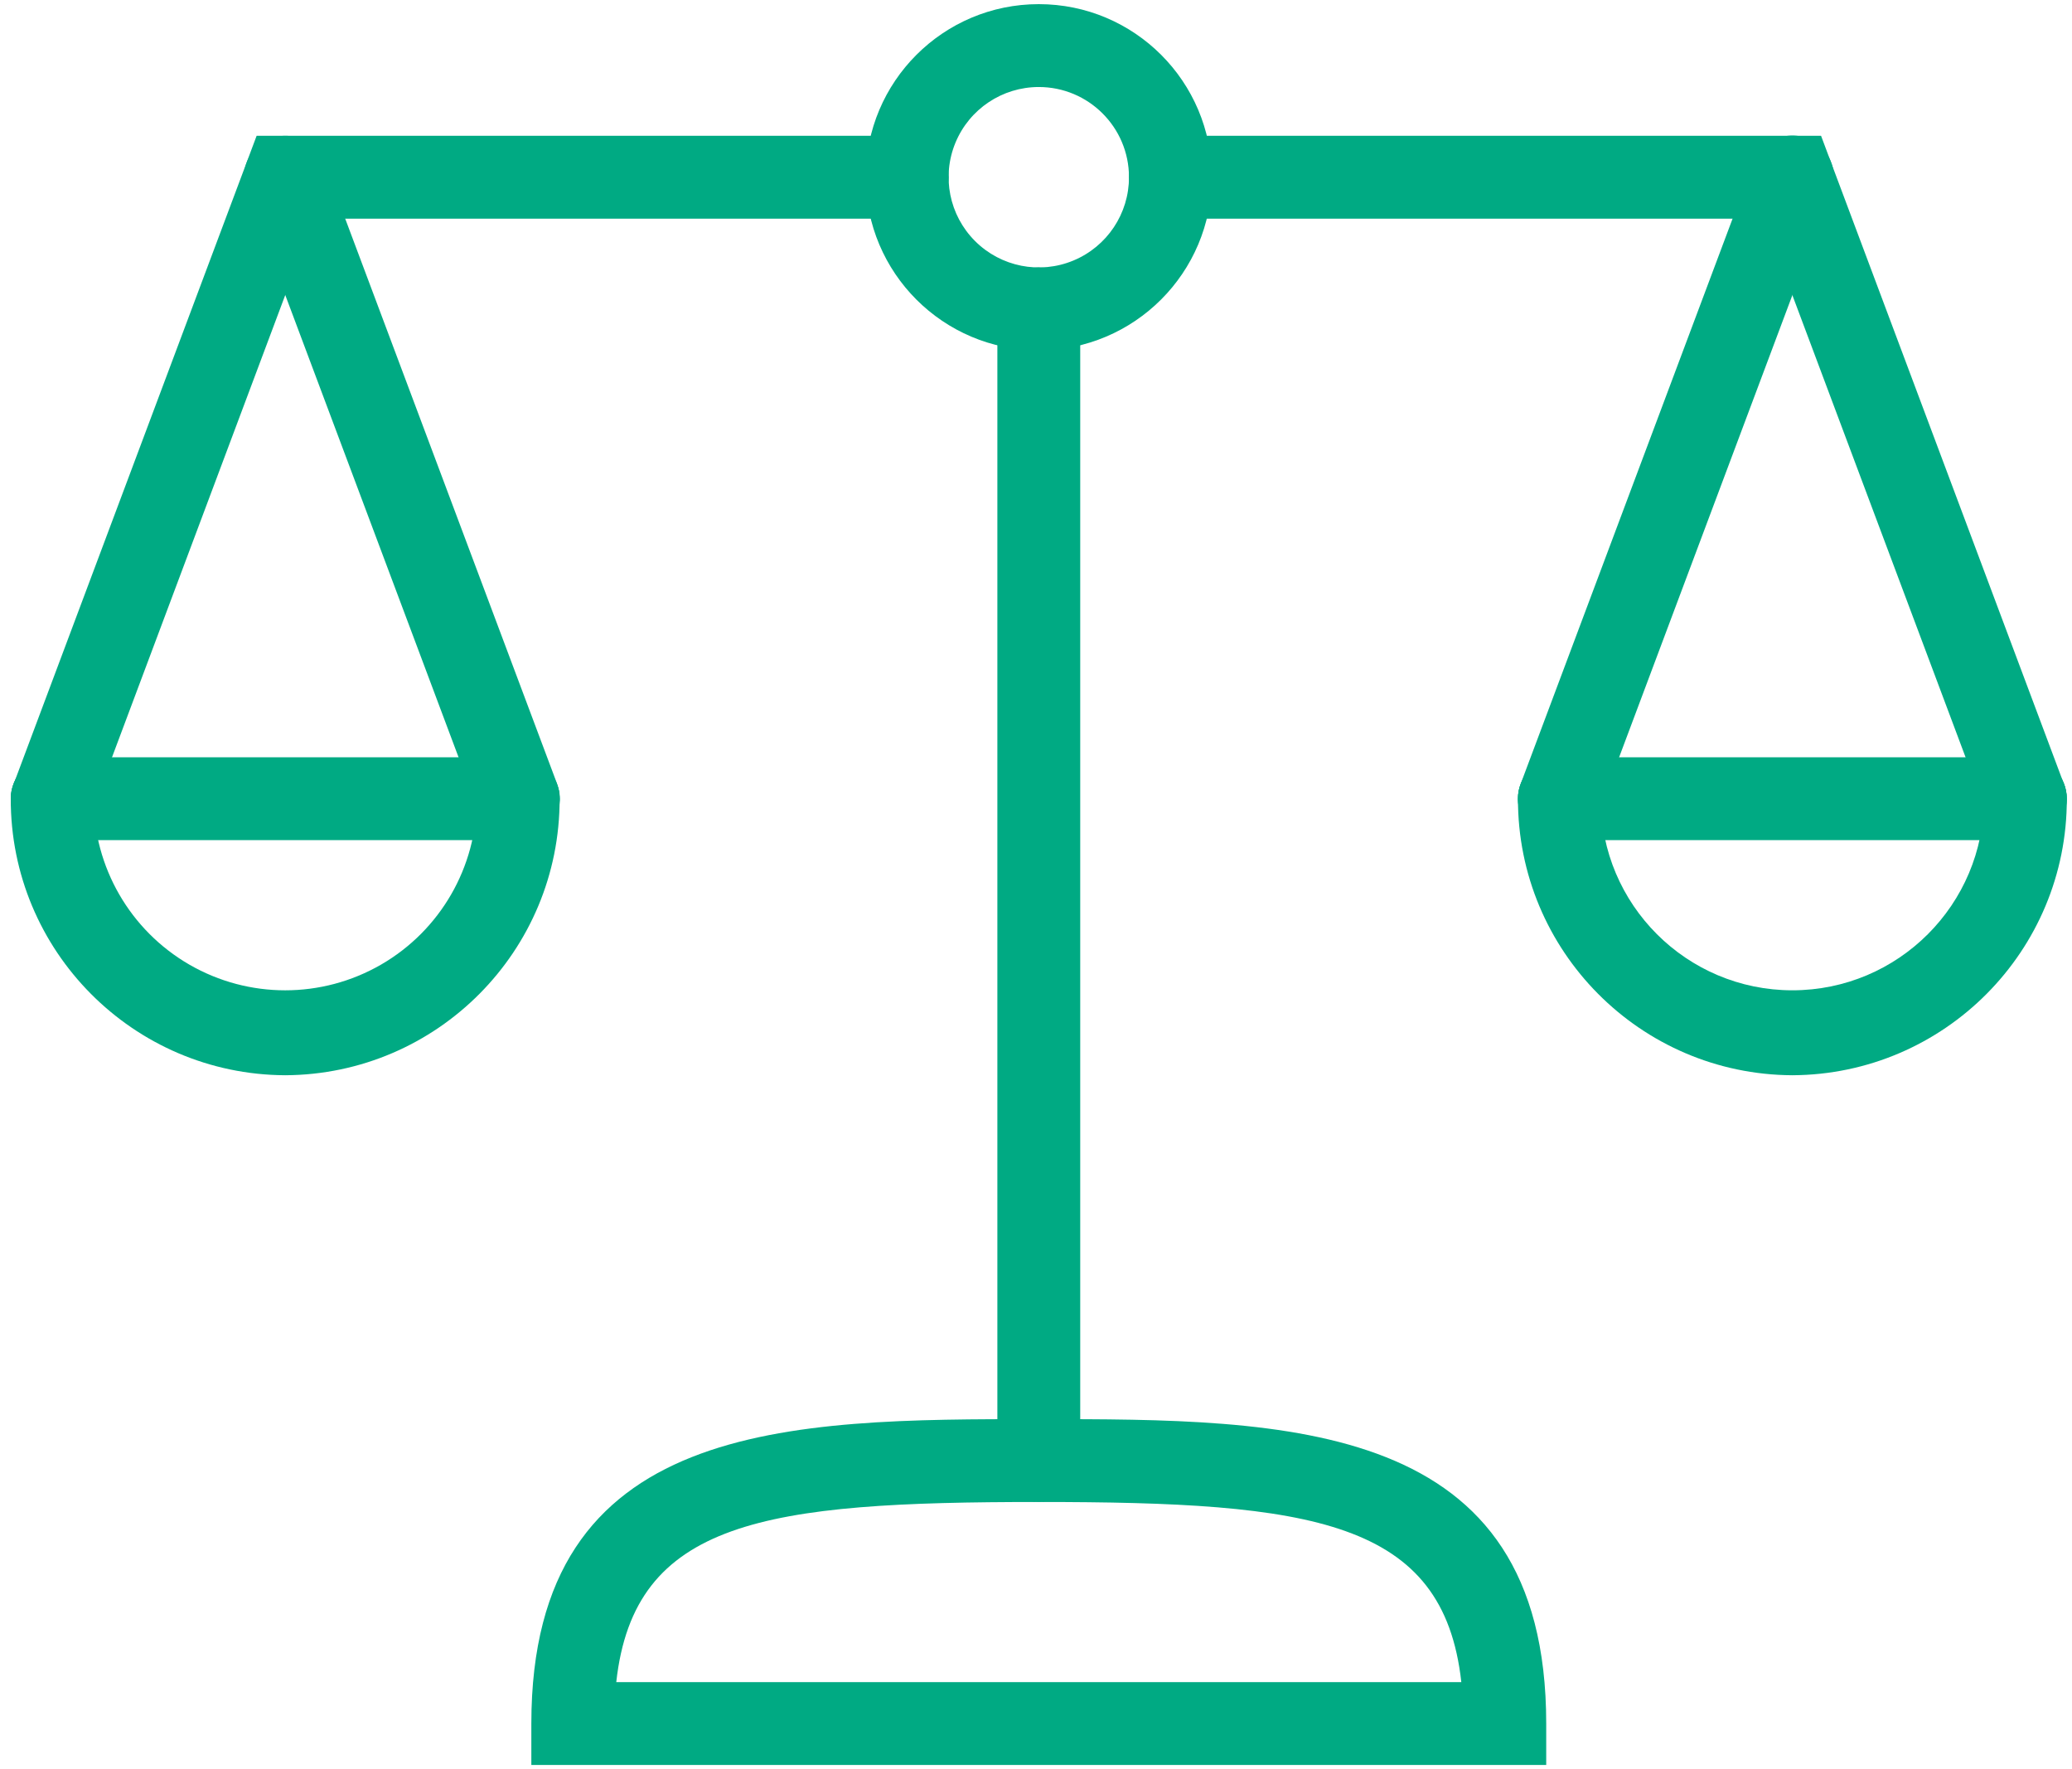
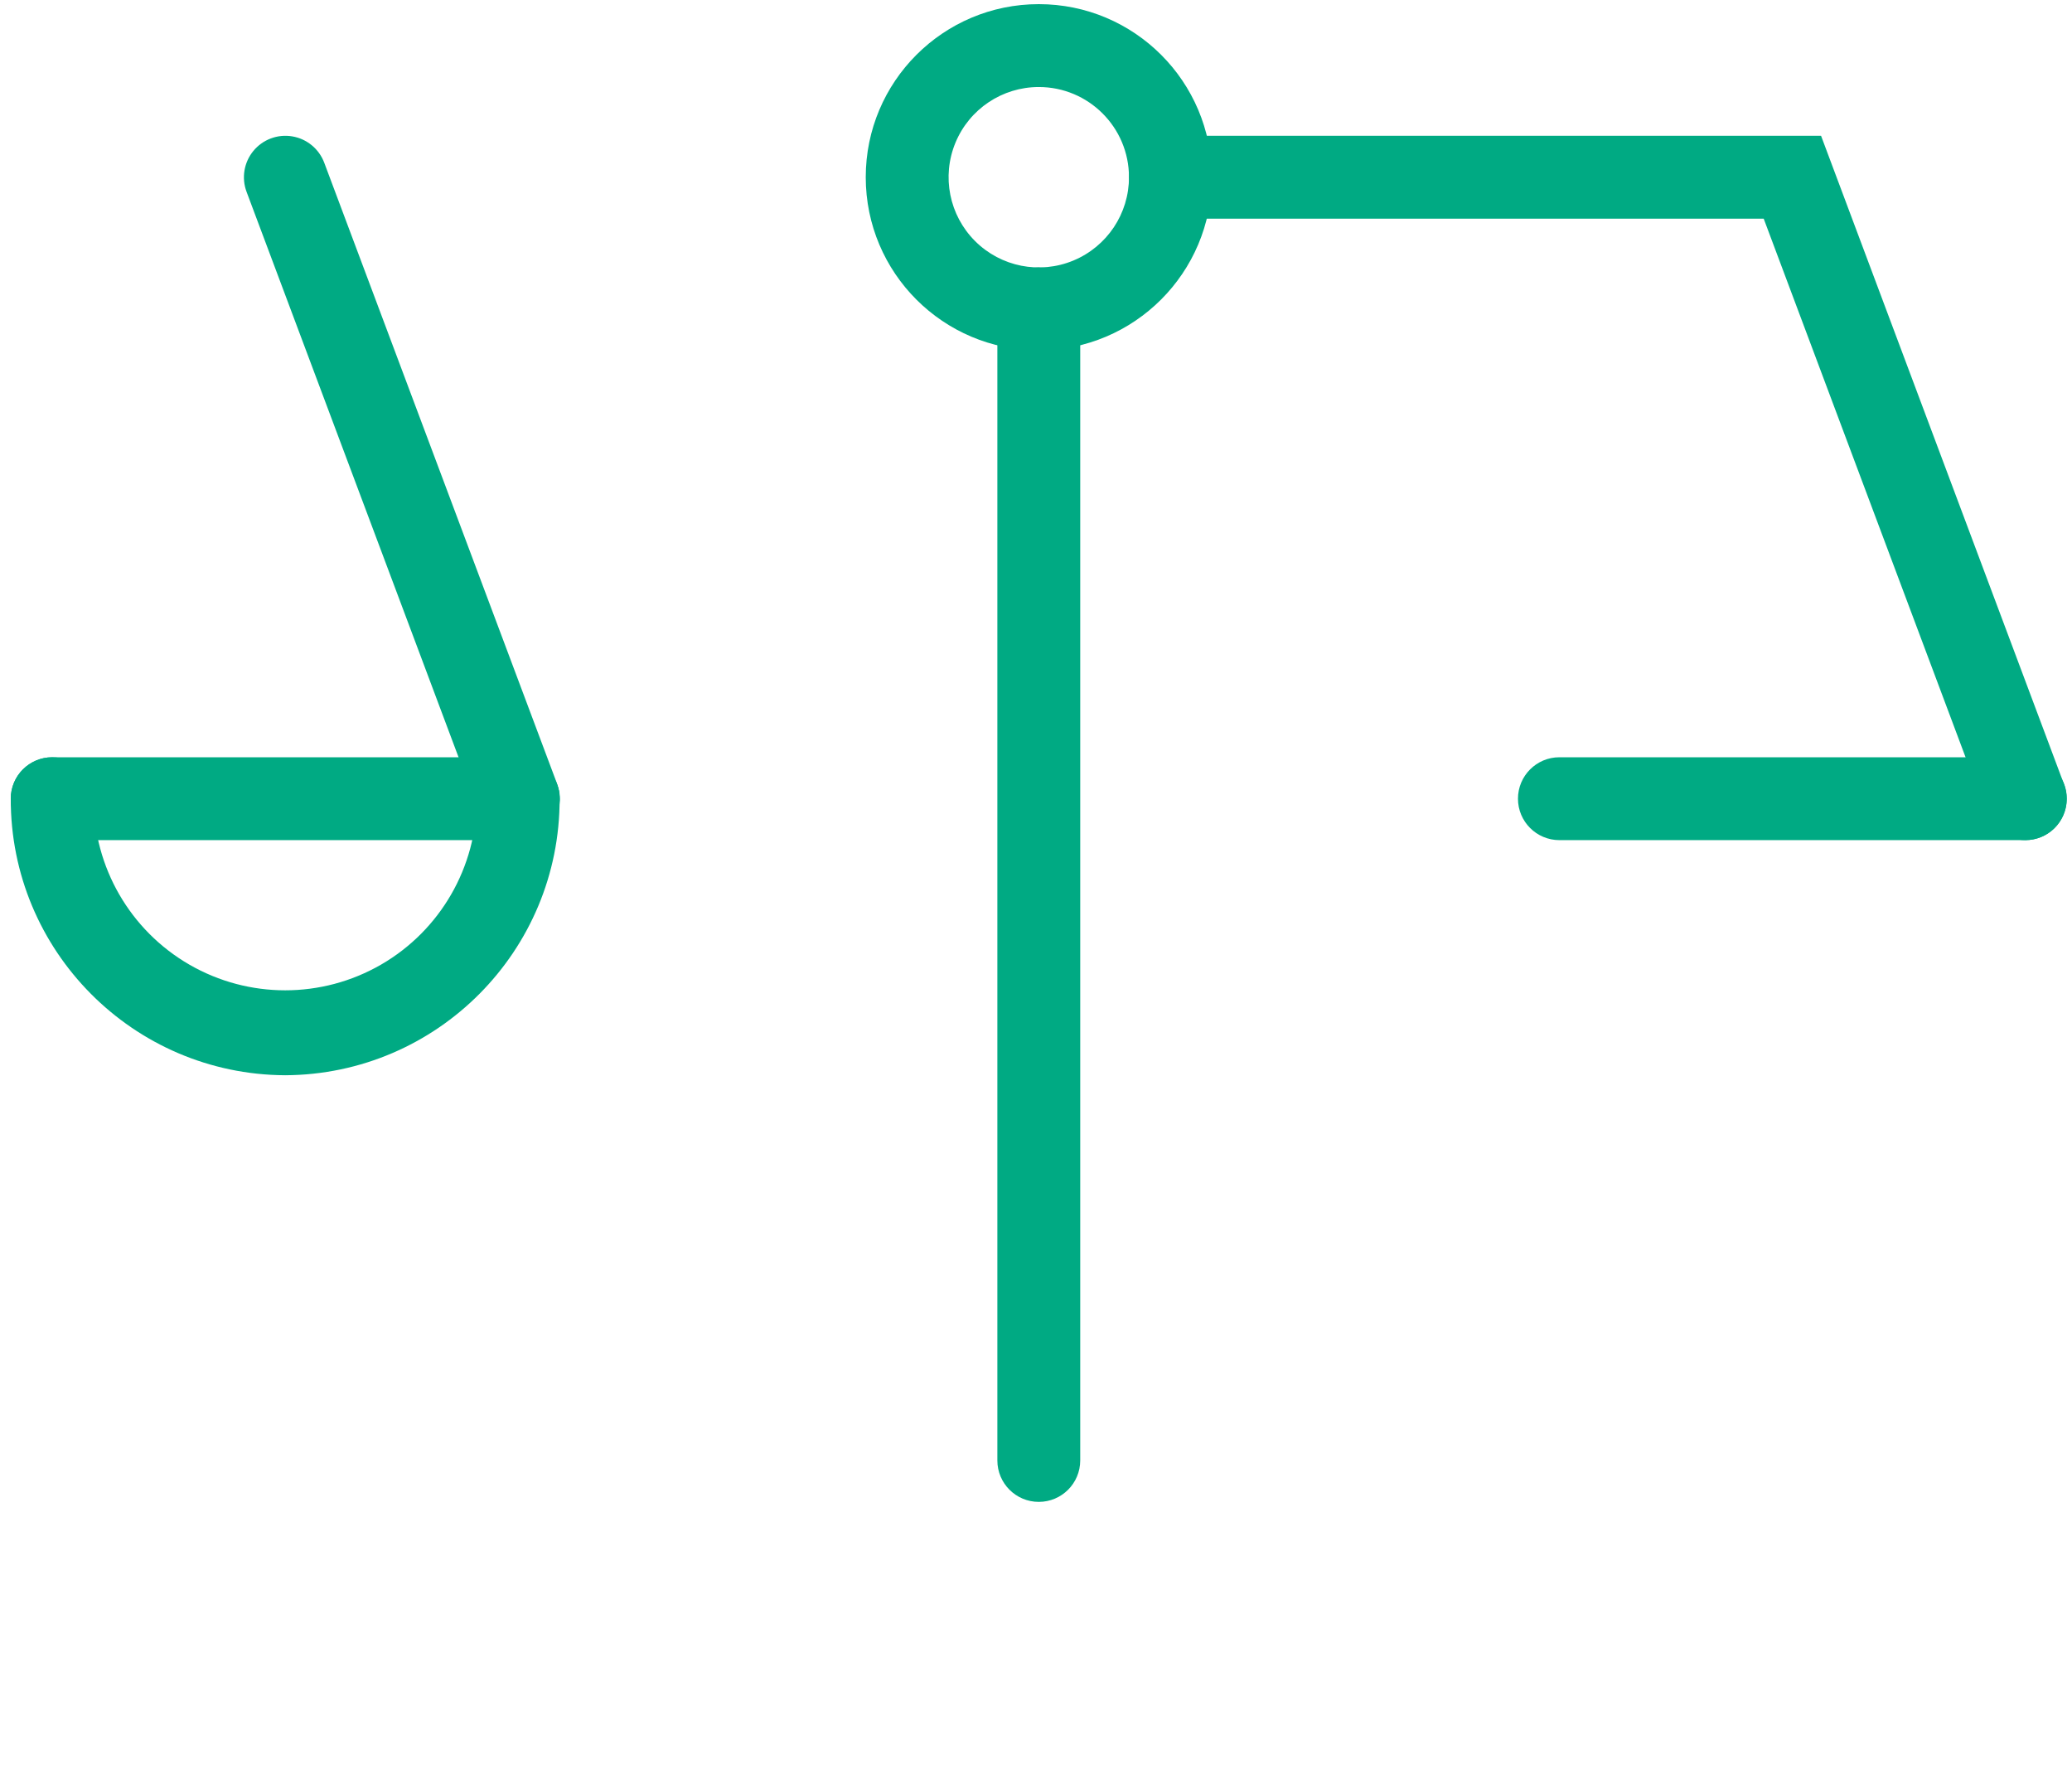
<svg xmlns="http://www.w3.org/2000/svg" width="82px" height="70px" viewBox="0 0 82 70" version="1.1">
  <title>Icons/LUPE 02 Copy</title>
  <g id="UI" stroke="none" stroke-width="1" fill="none" fill-rule="evenodd">
    <g id="0011_Karriere_Slider" transform="translate(-657, -75)" fill="#00AA83" fill-rule="nonzero">
      <g id="Group" transform="translate(648, 60)">
        <g id="WAAGE_RZ" transform="translate(9.426, 15.164)">
-           <path d="M60.766,69.672 L20.602,69.672 L20.602,68.033 C20.602,55.988 30.812,55.988 40.684,55.988 C50.557,55.988 60.766,55.988 60.766,68.033 L60.766,69.672 Z M23.963,66.393 L57.406,66.393 C56.697,59.98 51.508,59.266 40.684,59.266 C29.861,59.266 24.672,59.975 23.963,66.393 Z" id="Shape" />
-           <path d="M70.508,42.381 C64.49,42.352 59.632,37.457 59.648,31.439 C59.648,30.533 60.382,29.799 61.287,29.799 C62.192,29.799 62.926,30.533 62.926,31.439 C62.926,35.626 66.321,39.02 70.508,39.02 C74.696,39.02 78.09,35.626 78.09,31.439 C78.09,30.533 78.824,29.799 79.73,29.799 C80.635,29.799 81.369,30.533 81.369,31.439 C81.385,37.457 76.526,42.352 70.508,42.381 L70.508,42.381 Z" id="Path" />
          <path d="M10.861,42.381 C4.843,42.352 -0.016,37.457 0,31.439 C0,30.533 0.734,29.799 1.639,29.799 C2.545,29.799 3.279,30.533 3.279,31.439 C3.279,34.147 4.724,36.65 7.07,38.005 C9.416,39.359 12.306,39.359 14.652,38.005 C16.998,36.65 18.443,34.147 18.443,31.439 C18.443,30.533 19.177,29.799 20.082,29.799 C20.987,29.799 21.721,30.533 21.721,31.439 C21.737,37.457 16.879,42.352 10.861,42.381 L10.861,42.381 Z" id="Path" />
          <path d="M40.684,59.262 C39.779,59.262 39.045,58.528 39.045,57.623 L39.045,12.057 C39.045,11.152 39.779,10.418 40.684,10.418 C41.59,10.418 42.324,11.152 42.324,12.057 L42.324,57.623 C42.324,58.528 41.59,59.262 40.684,59.262 Z" id="Path" />
          <path d="M40.684,13.697 C36.902,13.697 33.836,10.631 33.836,6.848 C33.836,3.066 36.902,0 40.684,0 C44.467,0 47.533,3.066 47.533,6.848 C47.528,10.629 44.465,13.692 40.684,13.697 L40.684,13.697 Z M40.684,3.279 C39.24,3.279 37.938,4.149 37.386,5.483 C36.834,6.818 37.14,8.353 38.162,9.374 C39.184,10.395 40.72,10.699 42.053,10.145 C43.387,9.591 44.256,8.288 44.254,6.844 C44.252,4.874 42.654,3.279 40.684,3.279 Z" id="Shape" />
          <path d="M79.73,33.078 C79.046,33.079 78.434,32.656 78.193,32.016 L69.373,8.488 L45.893,8.488 C44.988,8.488 44.254,7.754 44.254,6.848 C44.254,5.943 44.988,5.209 45.893,5.209 L71.643,5.209 L81.258,30.865 C81.576,31.712 81.147,32.657 80.299,32.975 C80.117,33.043 79.924,33.077 79.73,33.078 Z" id="Path" />
-           <path d="M1.639,33.078 C1.444,33.078 1.249,33.043 1.066,32.975 C0.22,32.656 -0.208,31.711 0.111,30.865 L9.73,5.209 L35.48,5.209 C36.385,5.209 37.119,5.943 37.119,6.848 C37.119,7.754 36.385,8.488 35.48,8.488 L11.996,8.488 L3.176,32.016 C2.935,32.656 2.323,33.079 1.639,33.078 L1.639,33.078 Z" id="Path" />
          <path d="M20.082,33.078 C19.402,33.076 18.793,32.653 18.553,32.016 L9.332,7.426 C9.126,6.877 9.229,6.26 9.602,5.807 C9.974,5.355 10.56,5.135 11.139,5.232 C11.717,5.328 12.2,5.726 12.406,6.275 L21.627,30.865 C21.945,31.712 21.516,32.657 20.668,32.975 C20.48,33.044 20.282,33.079 20.082,33.078 L20.082,33.078 Z" id="Path" />
-           <path d="M61.287,33.078 C61.09,33.078 60.894,33.043 60.709,32.975 C59.861,32.657 59.432,31.712 59.75,30.865 L68.971,6.275 C69.174,5.722 69.657,5.32 70.238,5.222 C70.818,5.124 71.407,5.345 71.779,5.801 C72.152,6.256 72.252,6.877 72.041,7.426 L62.82,32.016 C62.579,32.655 61.969,33.077 61.287,33.078 Z" id="Path" />
          <path d="M20.082,33.078 L1.639,33.078 C0.734,33.078 3.88692647e-05,32.344 3.88692647e-05,31.439 C3.88692647e-05,30.533 0.734,29.799 1.639,29.799 L20.082,29.799 C20.987,29.799 21.721,30.533 21.721,31.439 C21.721,32.344 20.987,33.078 20.082,33.078 Z" id="Path" />
-           <path d="M79.73,33.078 L61.287,33.078 C60.382,33.078 59.648,32.344 59.648,31.439 C59.648,30.533 60.382,29.799 61.287,29.799 L79.73,29.799 C80.635,29.799 81.369,30.533 81.369,31.439 C81.369,32.344 80.635,33.078 79.73,33.078 Z" id="Path" />
+           <path d="M79.73,33.078 L61.287,33.078 C60.382,33.078 59.648,32.344 59.648,31.439 C59.648,30.533 60.382,29.799 61.287,29.799 L79.73,29.799 C80.635,29.799 81.369,30.533 81.369,31.439 C81.369,32.344 80.635,33.078 79.73,33.078 " id="Path" />
        </g>
      </g>
    </g>
  </g>
</svg>